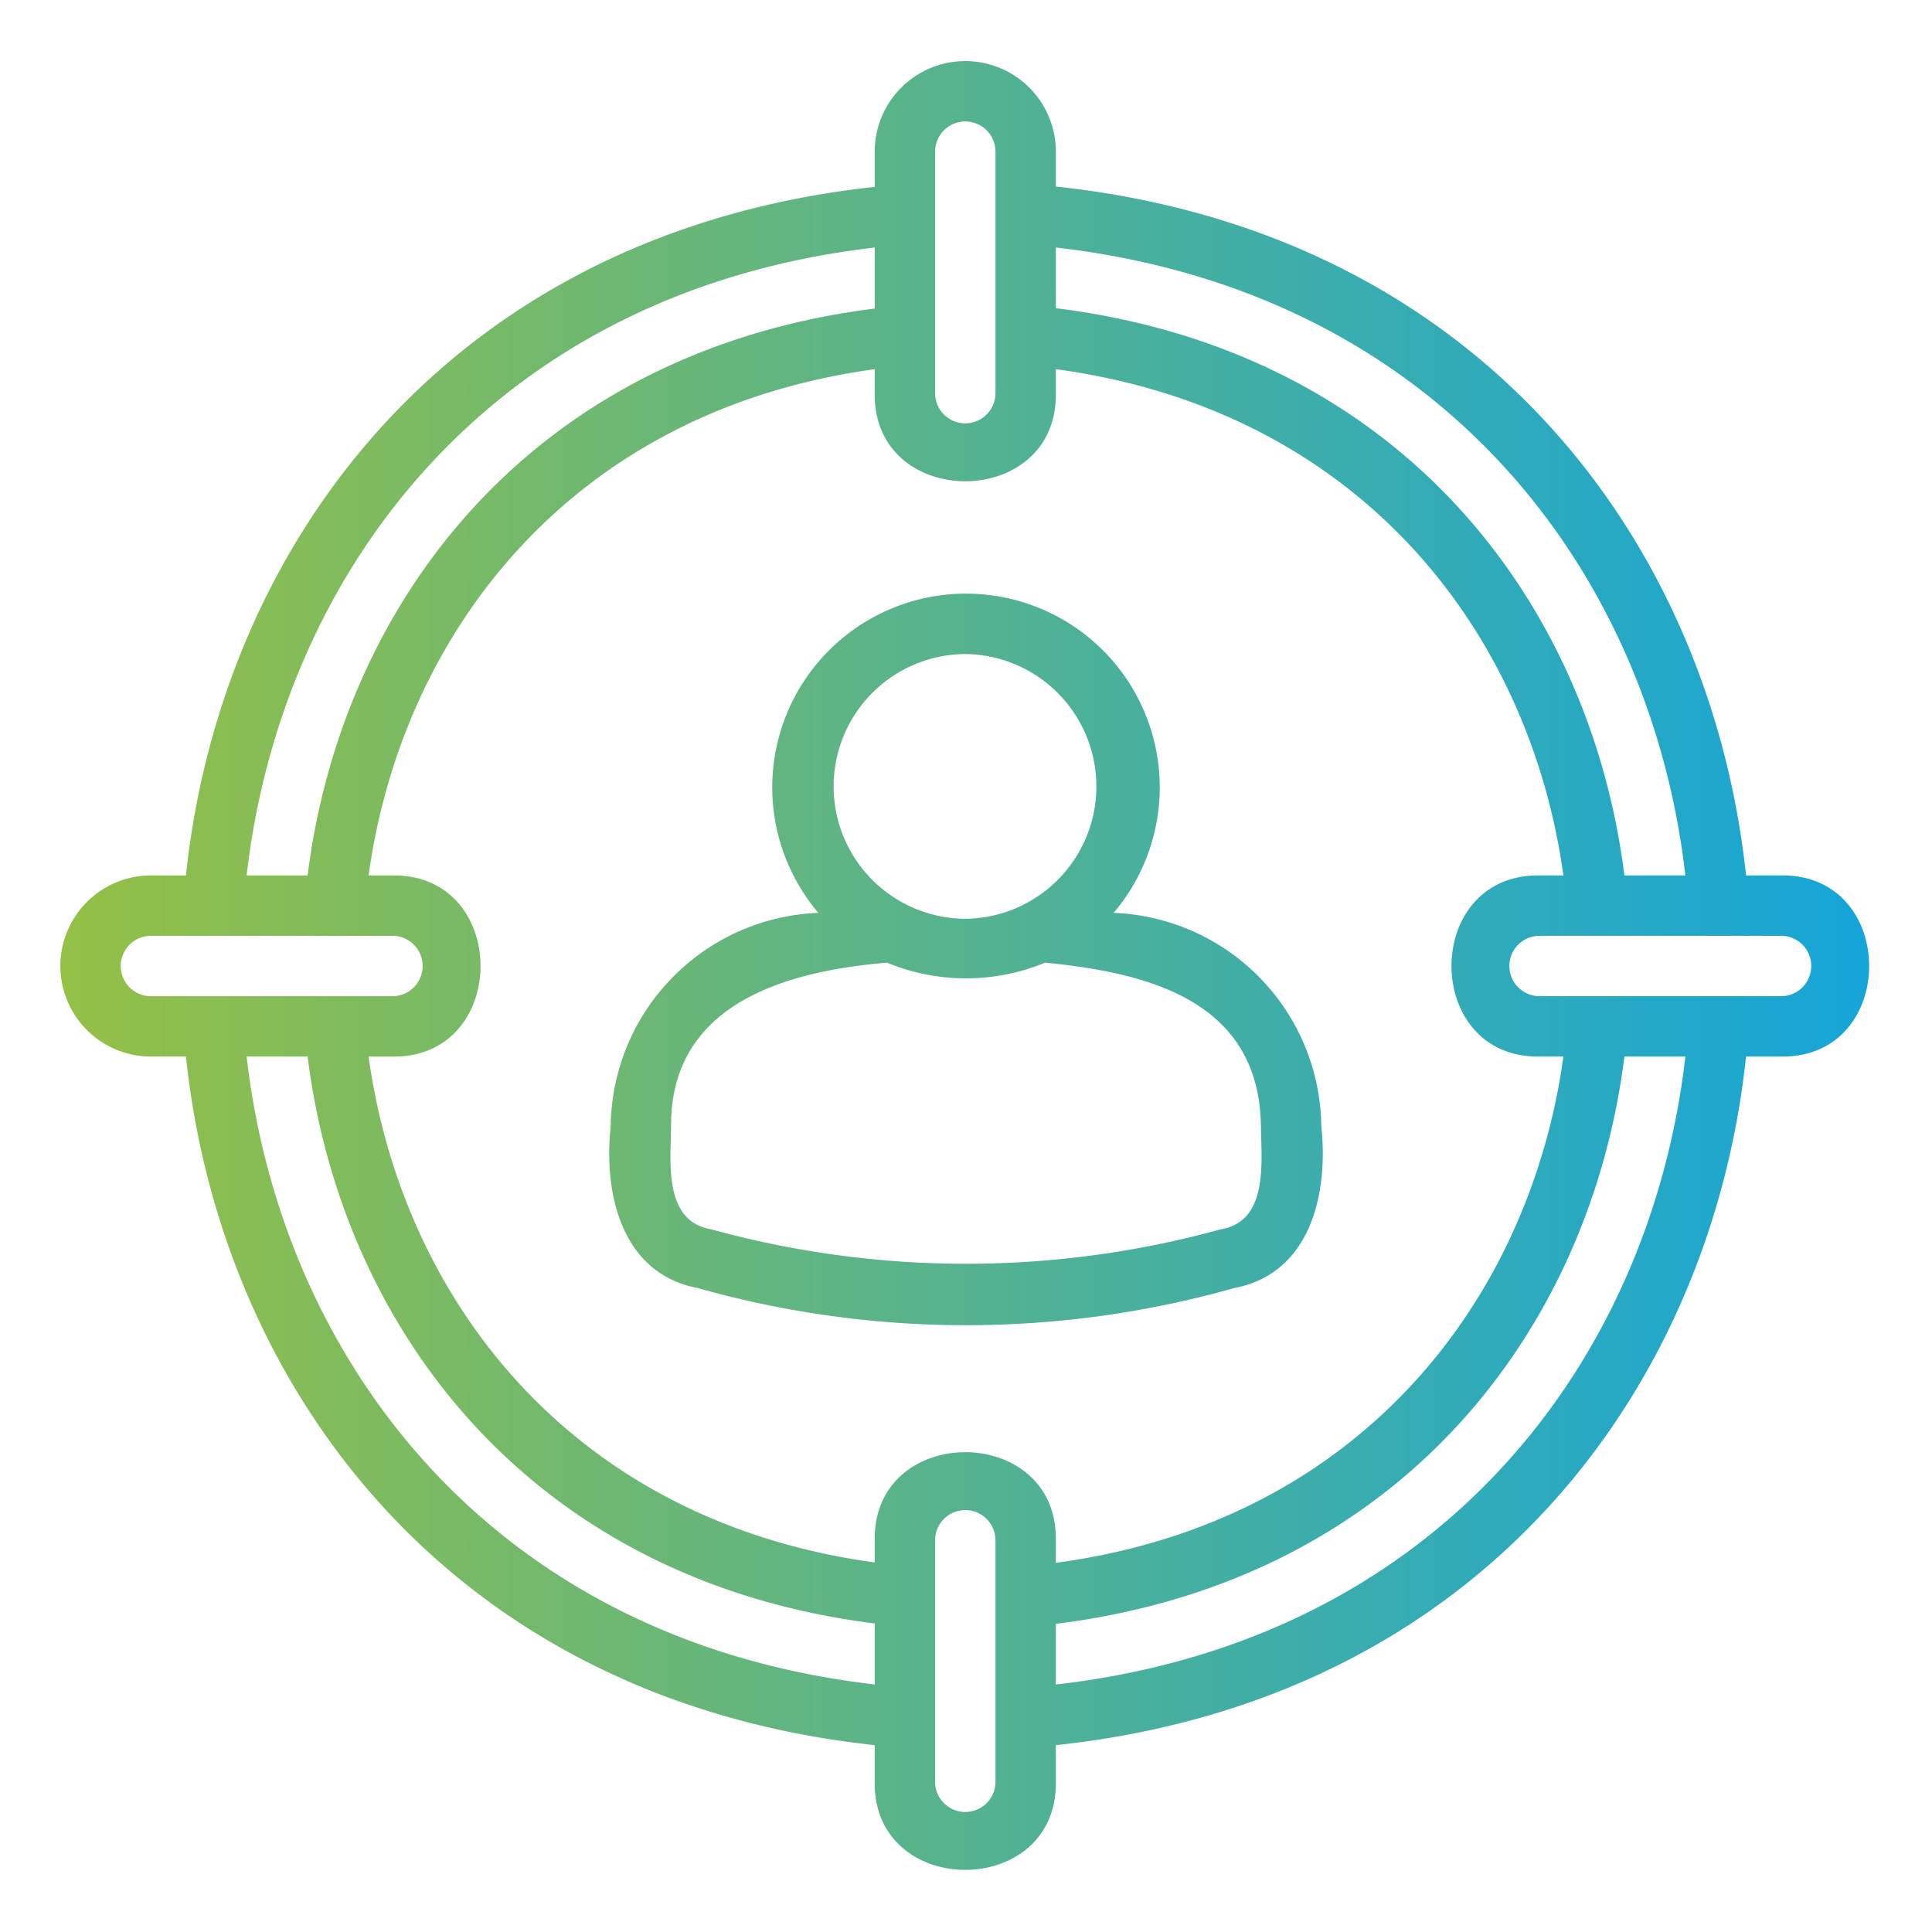
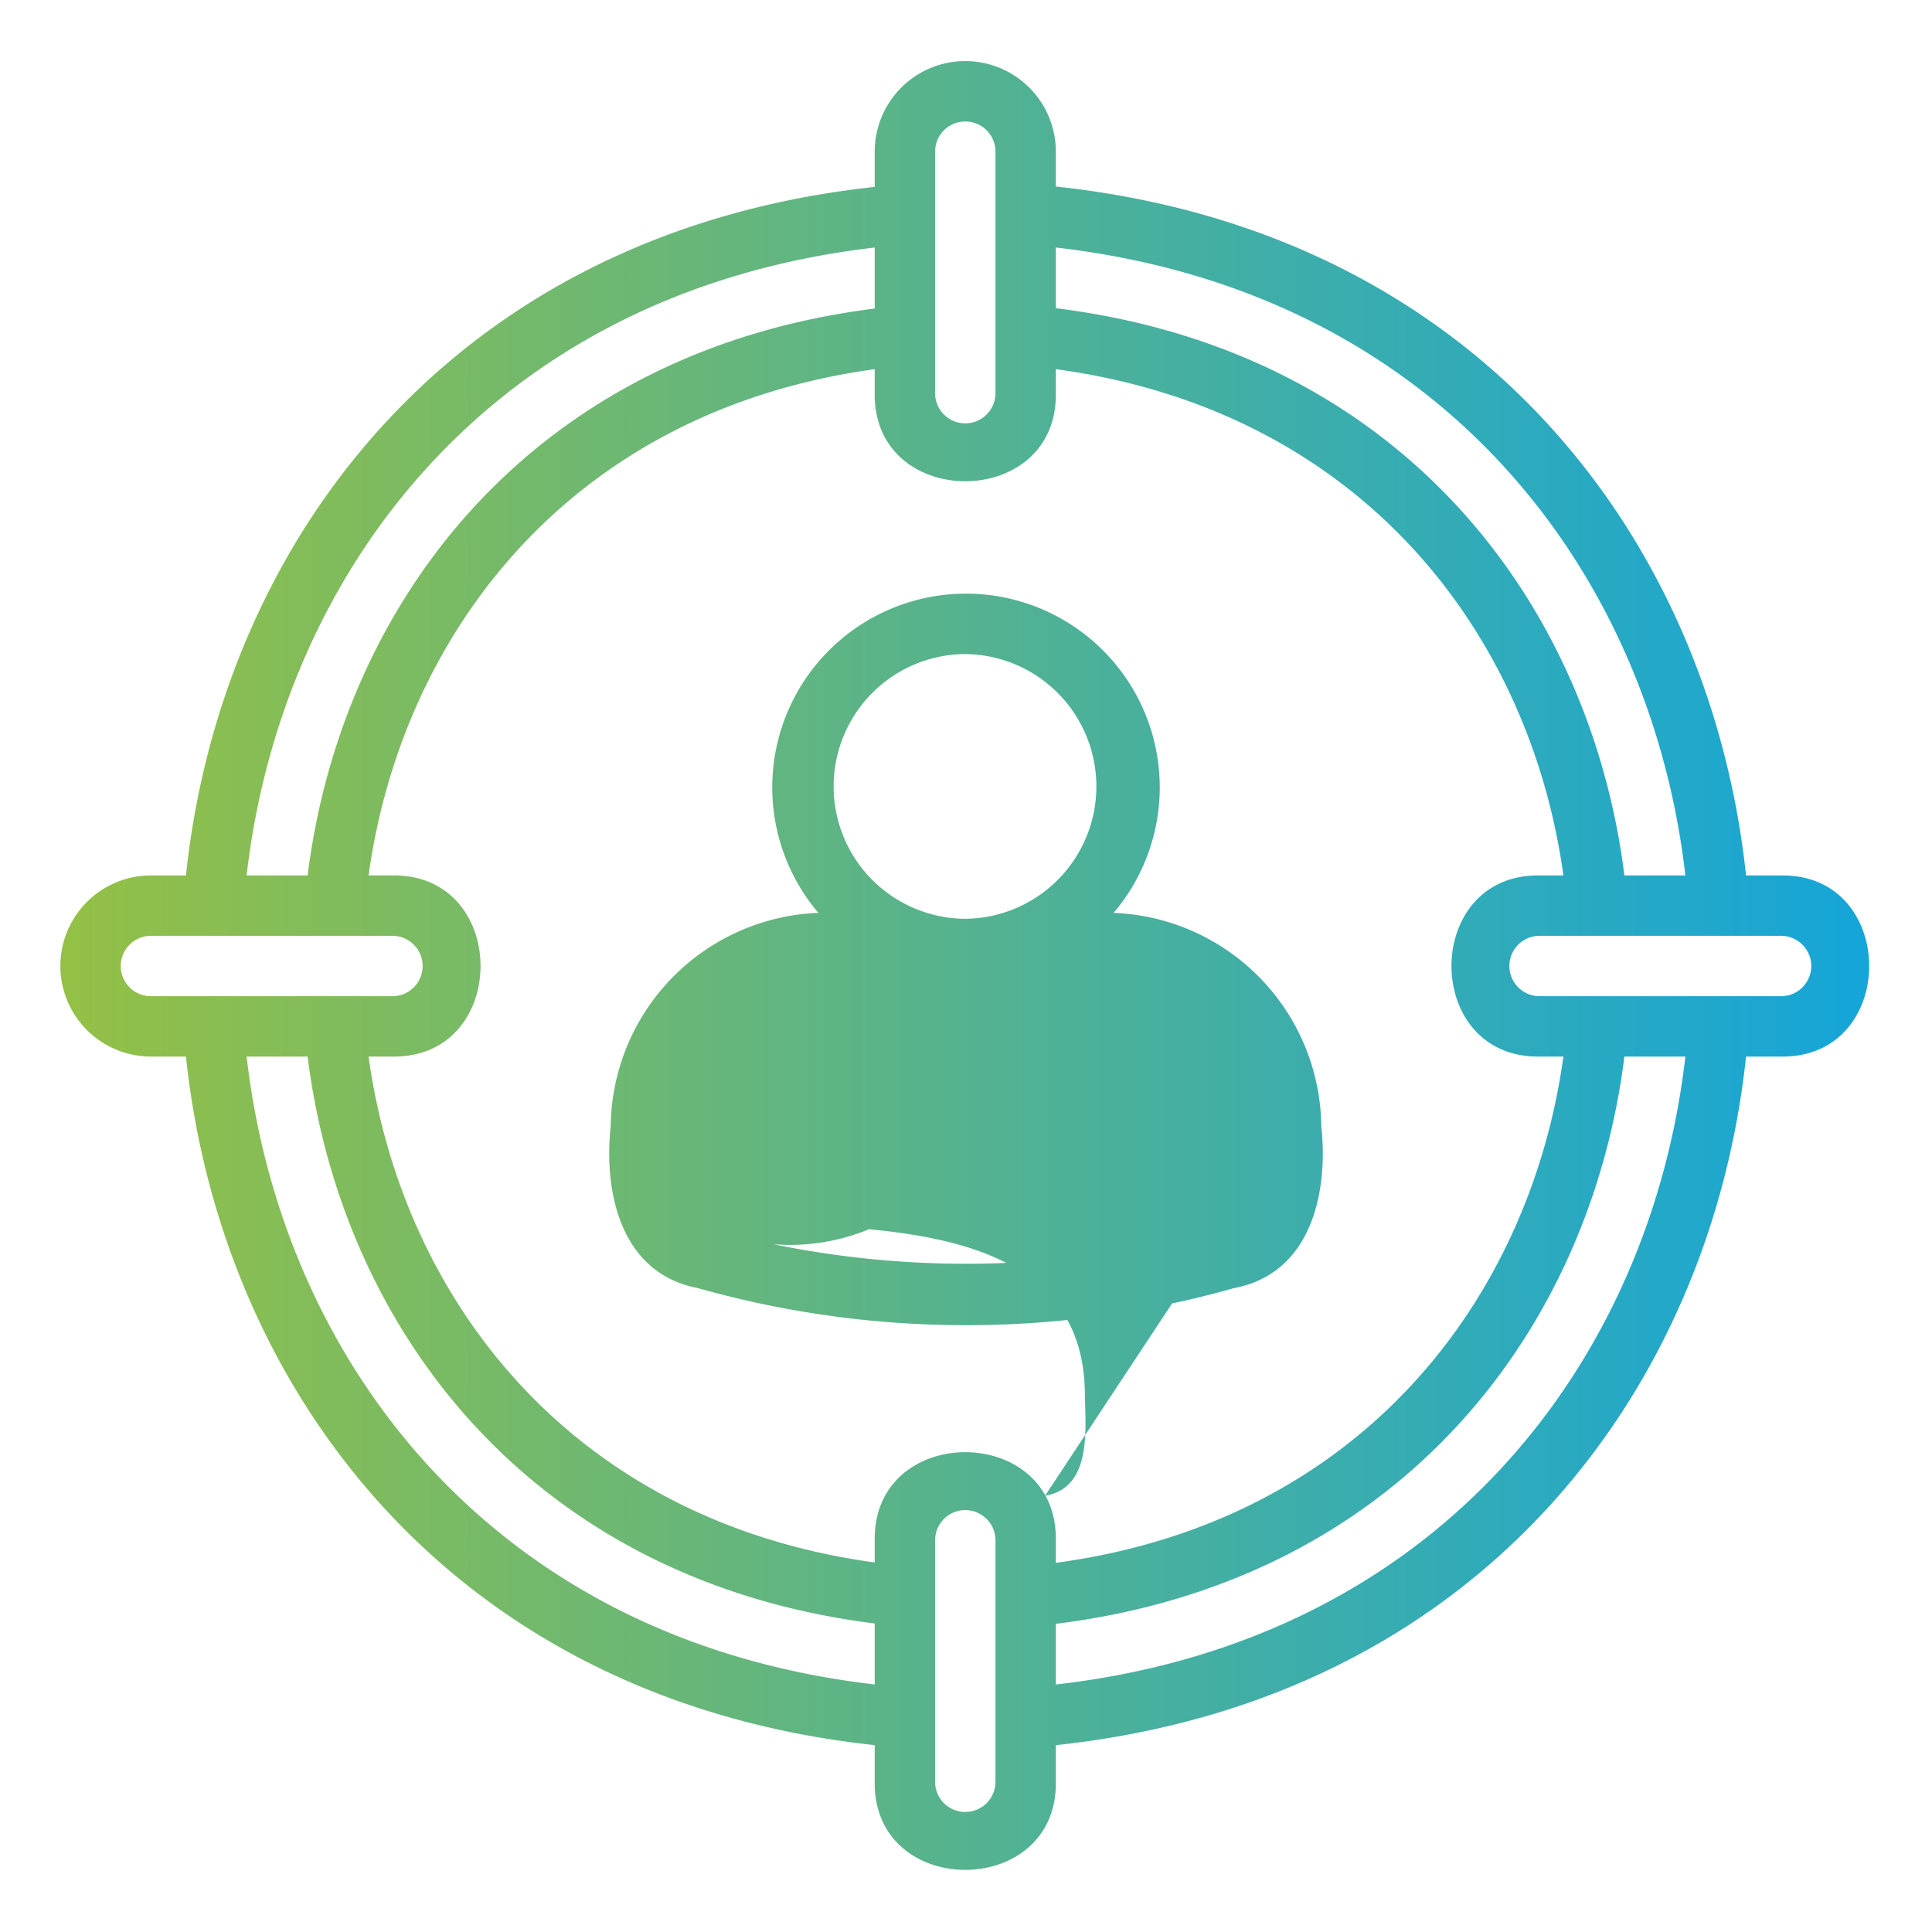
<svg xmlns="http://www.w3.org/2000/svg" version="1.1" width="512" height="512" x="0" y="0" viewBox="0 0 64 64" style="enable-background:new 0 0 512 512" xml:space="preserve">
  <g>
    <linearGradient id="a" x1="2.033" x2="61.919" y1="32" y2="32" gradientUnits="userSpaceOnUse">
      <stop stop-opacity="1" stop-color="#94c045" offset="0" />
      <stop stop-opacity="1" stop-color="#15a5d9" offset="1" />
    </linearGradient>
-     <path fill="url(#a)" d="M59 29h-1.16C56.67 17.98 49.05 7.68 34.98 6.18l-.004.001V5.024a3 3 0 0 0-6 0v1.167C14.929 7.712 7.32 17.99 6.16 29H5a3 3 0 0 0 0 6h1.16c1.16 11.009 8.769 21.298 22.816 22.81v1.214c-.055 3.89 6.054 3.892 6 0v-1.215l.004.001C49.05 56.31 56.67 46.02 57.84 35H59c3.89.055 3.893-6.054 0-6zM34.98 8.2C47.73 9.66 54.68 18.97 55.83 29h-2.02c-1.13-9.03-7.4-17.37-18.83-18.79l-.004.001V8.198zm-4.004-3.176a1 1 0 0 1 2 0v8a1 1 0 0 1-2 0zm-2 3.177v2.02C17.579 11.652 11.32 19.98 10.19 29H8.17C9.32 18.981 16.259 9.672 28.976 8.2zM5 33a1 1 0 0 1 0-2h8a1 1 0 0 1 0 2zm3.17 2h2.02c1.13 9.019 7.389 17.348 18.786 18.78v2.02C16.259 54.327 9.32 45.018 8.17 35zm24.806 24.024a1 1 0 0 1-2 0v-8a1 1 0 0 1 2 0zm-4-8v.735C18.909 50.378 13.32 43.02 12.21 35H13c3.89.055 3.893-6.054 0-6h-.79c1.11-8.019 6.699-15.388 16.766-16.77v.794c-.055 3.89 6.054 3.892 6 0v-.796l.004.002c10.1 1.37 15.7 8.74 16.81 16.77H51c-3.89-.055-3.892 6.054 0 6h.79c-1.11 8.03-6.71 15.41-16.81 16.77l-.004.002v-.748c.055-3.89-6.054-3.892-6 0zM34.98 55.8l-.004.002V53.79l.004.001c11.43-1.42 17.7-9.76 18.83-18.79h2.02c-1.15 10.03-8.1 19.34-20.85 20.8zM59 33h-8a1 1 0 0 1 0-2h8a1 1 0 0 1 0 2zm-15.23 4.31a7.155 7.155 0 0 0-6.88-7.07 6.418 6.418 0 1 0-9.78 0 7.155 7.155 0 0 0-6.88 7.07c-.24 2.22.35 4.88 2.89 5.36a32.696 32.696 0 0 0 17.76 0c2.54-.48 3.13-3.13 2.89-5.36zM32 21.667a4.385 4.385 0 0 1 0 8.769 4.385 4.385 0 0 1 0-8.77zm8.45 19.053a31.787 31.787 0 0 1-16.9 0c-1.58-.27-1.33-2.24-1.32-3.41-.02-4.064 3.804-5.14 7.152-5.42a6.867 6.867 0 0 0 5.237 0c3.427.331 7.097 1.267 7.151 5.42.01 1.17.26 3.14-1.32 3.41z" data-name="11 Target" opacity="1" data-original="url(#a)" />
+     <path fill="url(#a)" d="M59 29h-1.16C56.67 17.98 49.05 7.68 34.98 6.18l-.004.001V5.024a3 3 0 0 0-6 0v1.167C14.929 7.712 7.32 17.99 6.16 29H5a3 3 0 0 0 0 6h1.16c1.16 11.009 8.769 21.298 22.816 22.81v1.214c-.055 3.89 6.054 3.892 6 0v-1.215l.004.001C49.05 56.31 56.67 46.02 57.84 35H59c3.89.055 3.893-6.054 0-6zM34.98 8.2C47.73 9.66 54.68 18.97 55.83 29h-2.02c-1.13-9.03-7.4-17.37-18.83-18.79l-.004.001V8.198zm-4.004-3.176a1 1 0 0 1 2 0v8a1 1 0 0 1-2 0zm-2 3.177v2.02C17.579 11.652 11.32 19.98 10.19 29H8.17C9.32 18.981 16.259 9.672 28.976 8.2zM5 33a1 1 0 0 1 0-2h8a1 1 0 0 1 0 2zm3.17 2h2.02c1.13 9.019 7.389 17.348 18.786 18.78v2.02C16.259 54.327 9.32 45.018 8.17 35zm24.806 24.024a1 1 0 0 1-2 0v-8a1 1 0 0 1 2 0zm-4-8v.735C18.909 50.378 13.32 43.02 12.21 35H13c3.89.055 3.893-6.054 0-6h-.79c1.11-8.019 6.699-15.388 16.766-16.77v.794c-.055 3.89 6.054 3.892 6 0v-.796l.004.002c10.1 1.37 15.7 8.74 16.81 16.77H51c-3.89-.055-3.892 6.054 0 6h.79c-1.11 8.03-6.71 15.41-16.81 16.77l-.004.002v-.748c.055-3.89-6.054-3.892-6 0zM34.98 55.8l-.004.002V53.79l.004.001c11.43-1.42 17.7-9.76 18.83-18.79h2.02c-1.15 10.03-8.1 19.34-20.85 20.8zM59 33h-8a1 1 0 0 1 0-2h8a1 1 0 0 1 0 2zm-15.23 4.31a7.155 7.155 0 0 0-6.88-7.07 6.418 6.418 0 1 0-9.78 0 7.155 7.155 0 0 0-6.88 7.07c-.24 2.22.35 4.88 2.89 5.36a32.696 32.696 0 0 0 17.76 0c2.54-.48 3.13-3.13 2.89-5.36zM32 21.667a4.385 4.385 0 0 1 0 8.769 4.385 4.385 0 0 1 0-8.77zm8.45 19.053a31.787 31.787 0 0 1-16.9 0a6.867 6.867 0 0 0 5.237 0c3.427.331 7.097 1.267 7.151 5.42.01 1.17.26 3.14-1.32 3.41z" data-name="11 Target" opacity="1" data-original="url(#a)" />
  </g>
</svg>